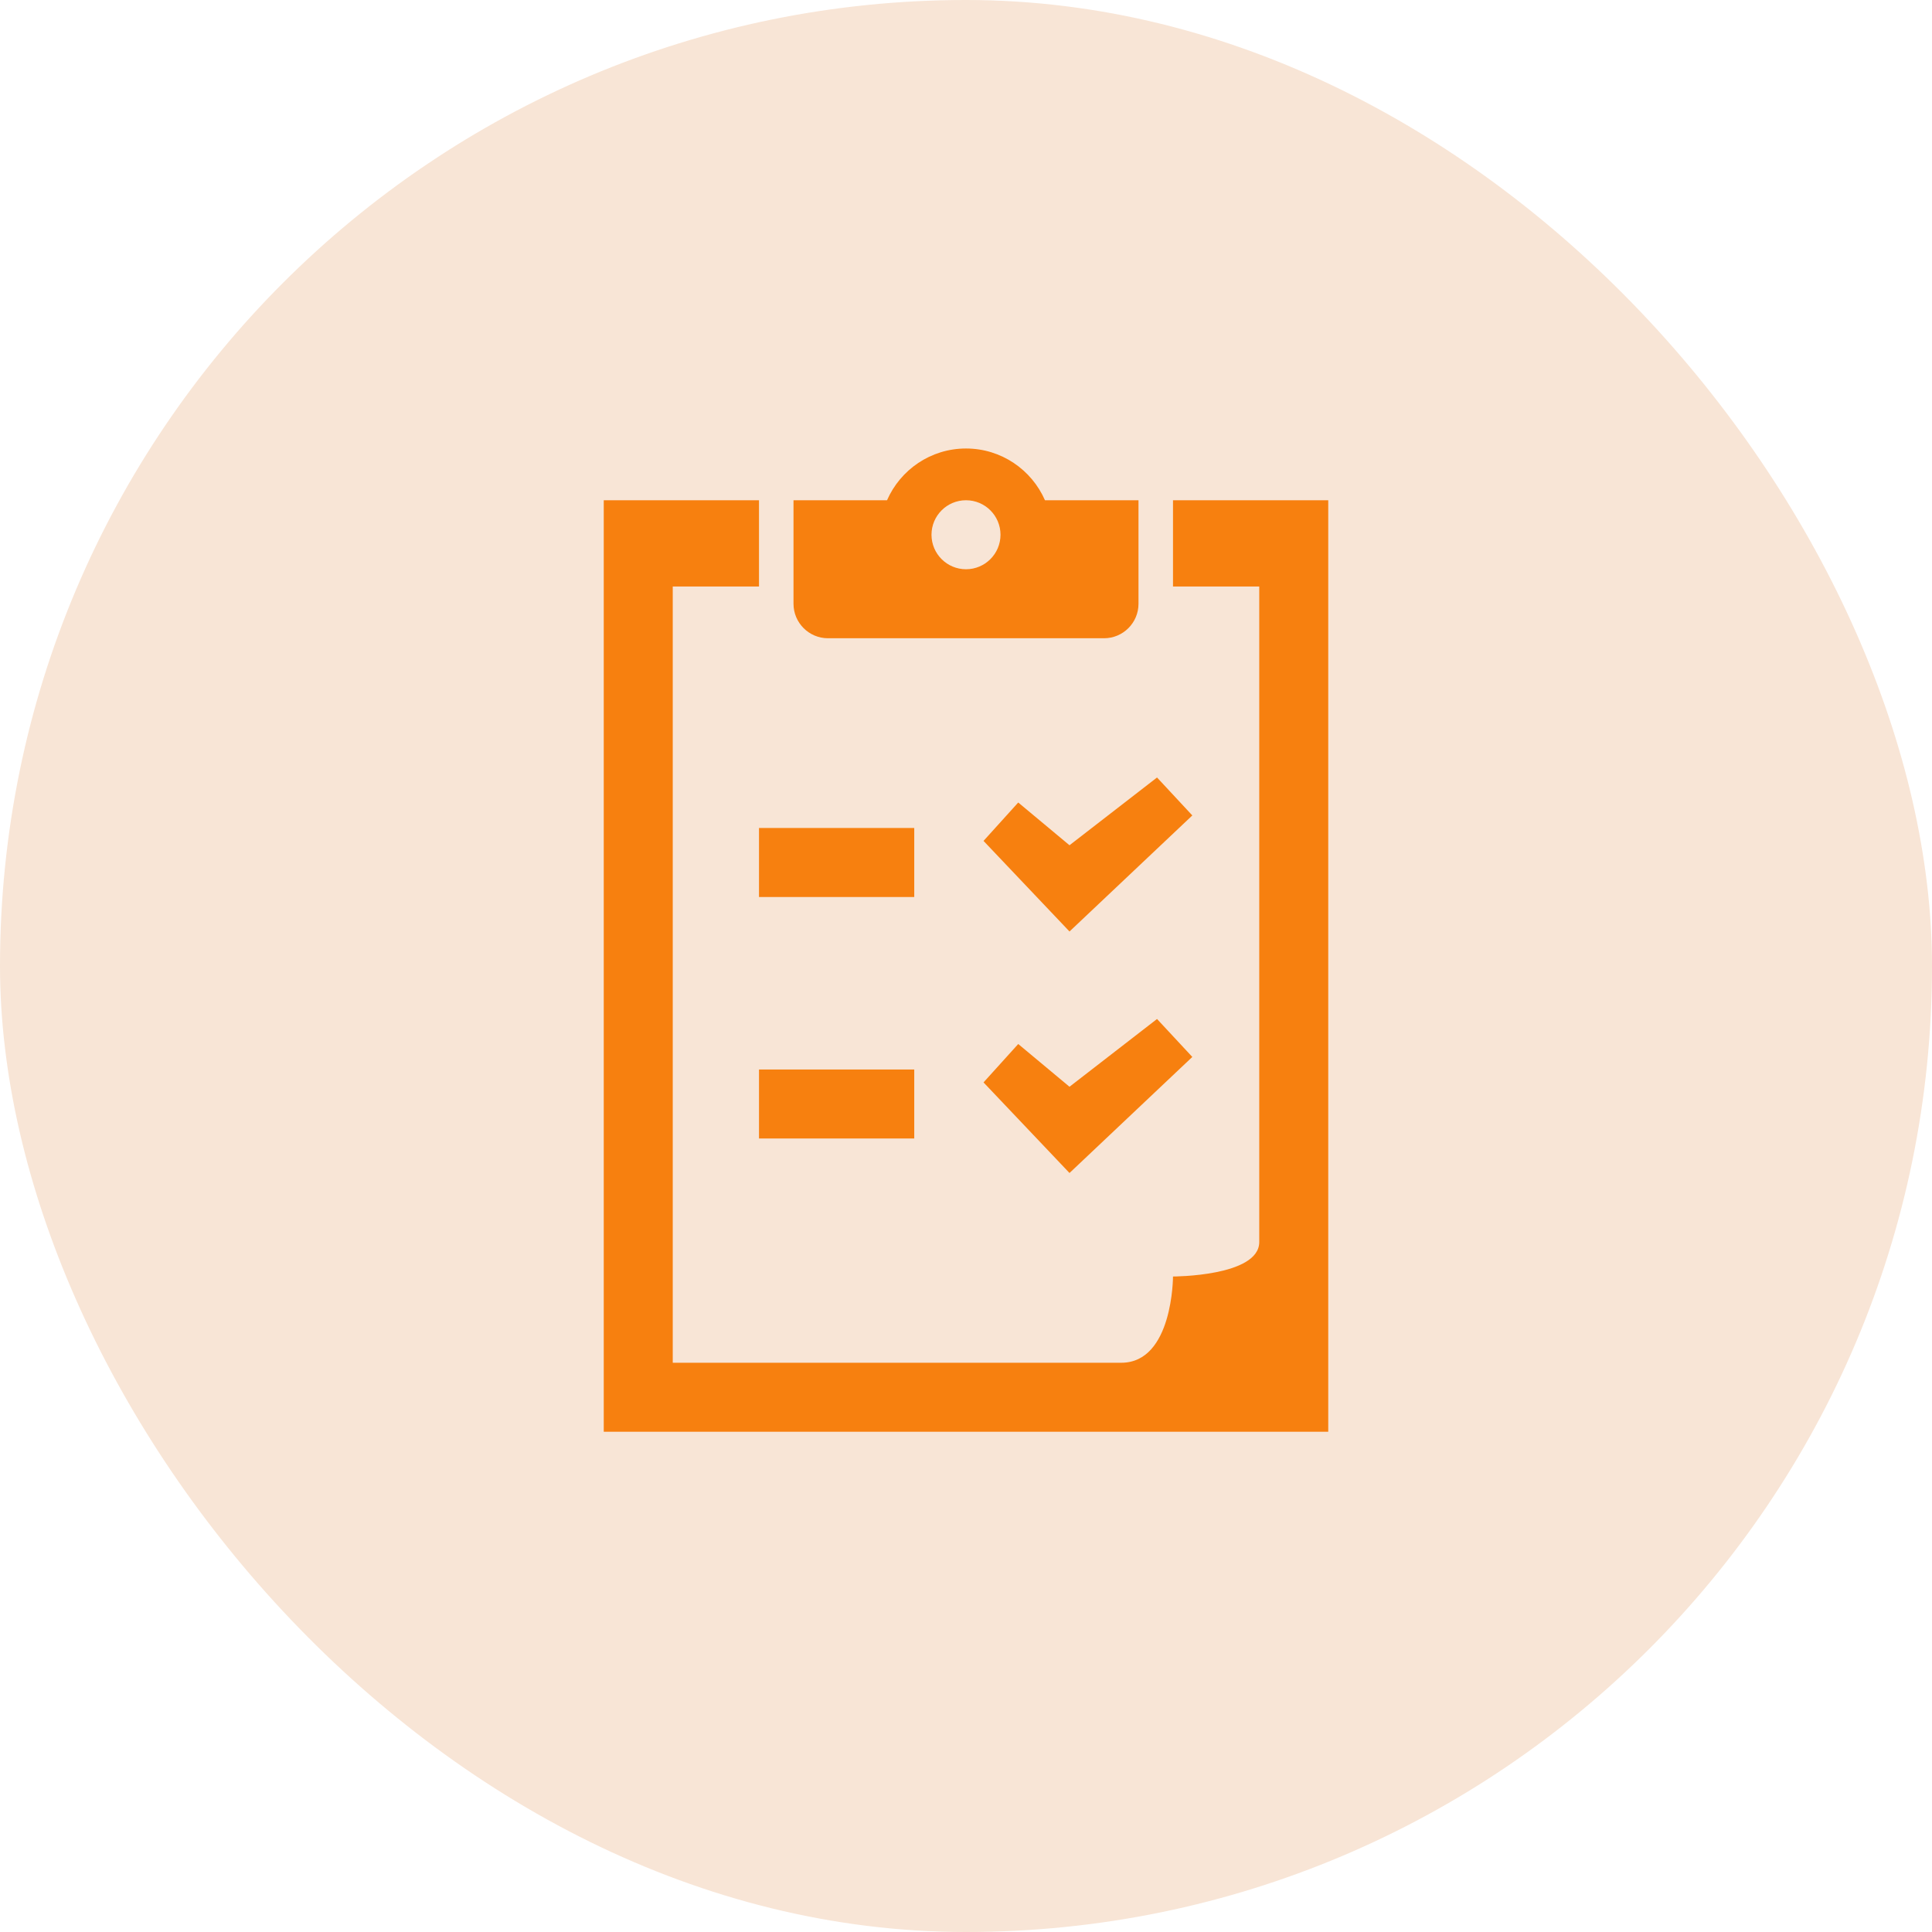
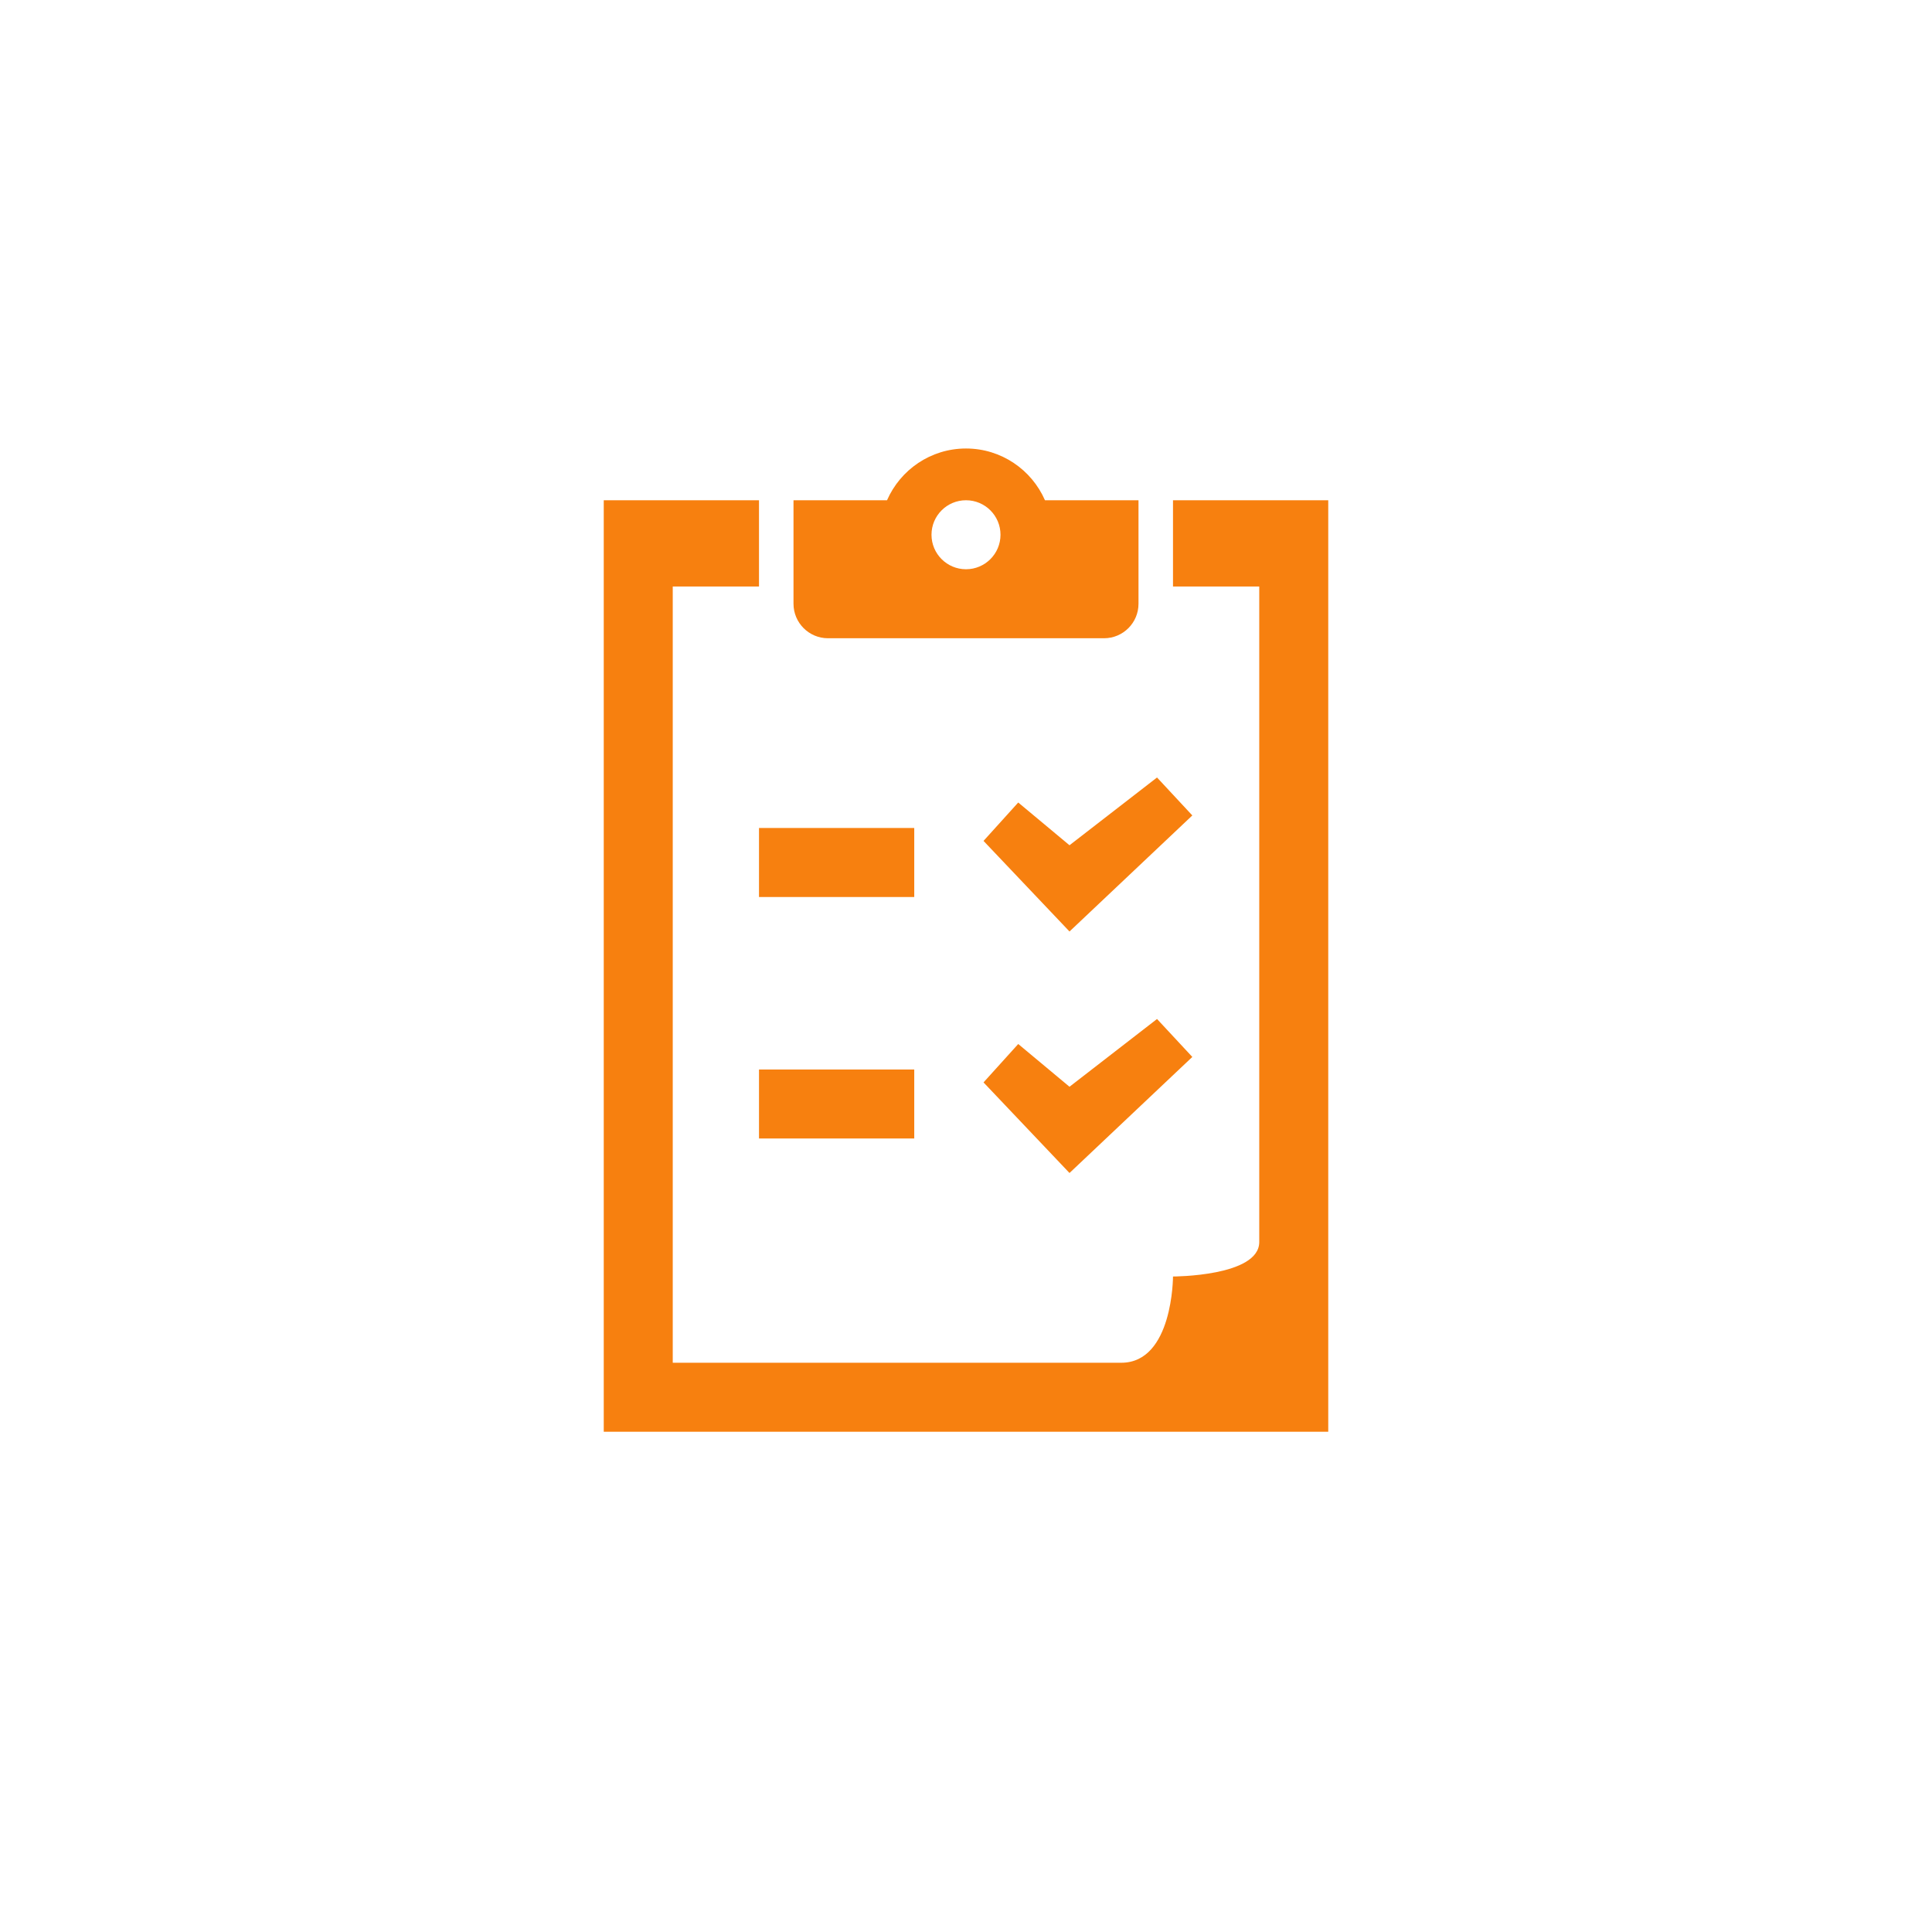
<svg xmlns="http://www.w3.org/2000/svg" width="56" height="56" viewBox="0 0 56 56" fill="none">
-   <rect width="56" height="56" rx="28" fill="#F8E5D6" />
  <path d="M28 13C26.976 13 26.097 13.618 25.711 14.5H23V17.5C23 18.052 23.448 18.5 24 18.5H32C32.553 18.5 33 18.052 33 17.5V14.5H30.289C29.903 13.618 29.024 13 28 13ZM17.5 14.5V41.5H38.5V14.5H34V17H36.5V36C36.5 37 34 37 34 37C34 37 34 39.5 32.5 39.5H19.5V17H22V14.5H17.5ZM28 14.5C28.552 14.5 29 14.947 29 15.5C29 16.052 28.552 16.5 28 16.5C27.448 16.5 27 16.052 27 15.5C27 14.947 27.448 14.5 28 14.5ZM33.537 22.536L31 24.5L29.514 23.261L28.508 24.374L31 27L34.56 23.636L33.537 22.536ZM22 24V26H26.5V24H22ZM33.537 29.536L31 31.5L29.514 30.261L28.508 31.374L31 34L34.56 30.636L33.537 29.536ZM22 31V33H26.5V31H22Z" fill="#F7800F" />
</svg>